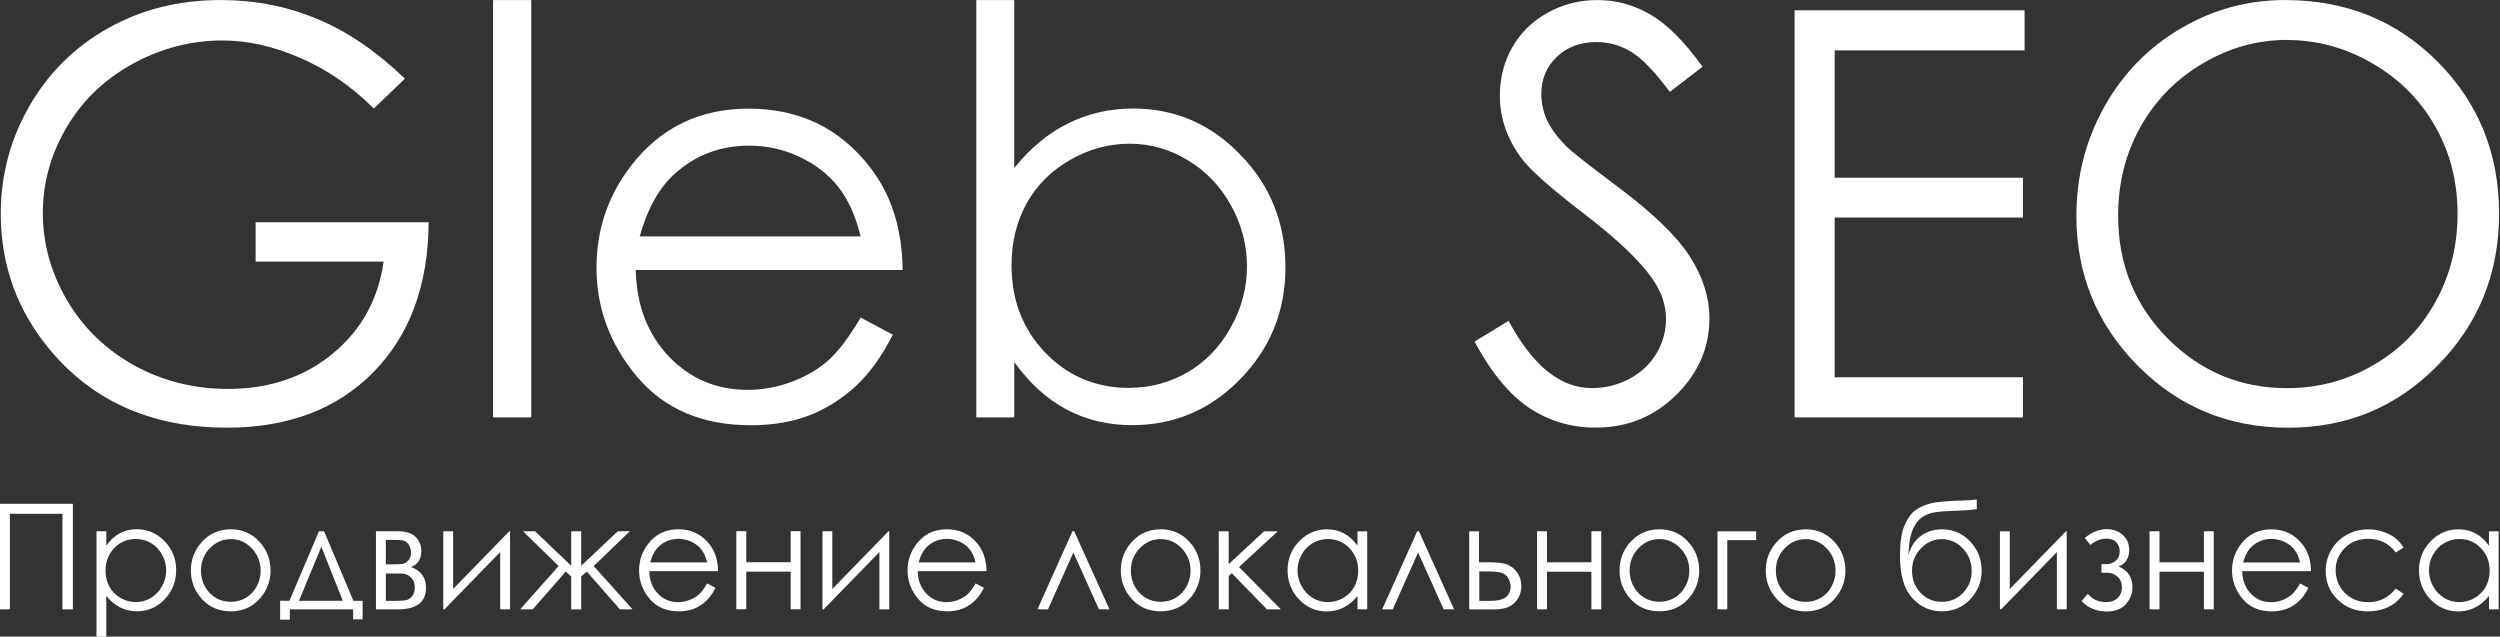
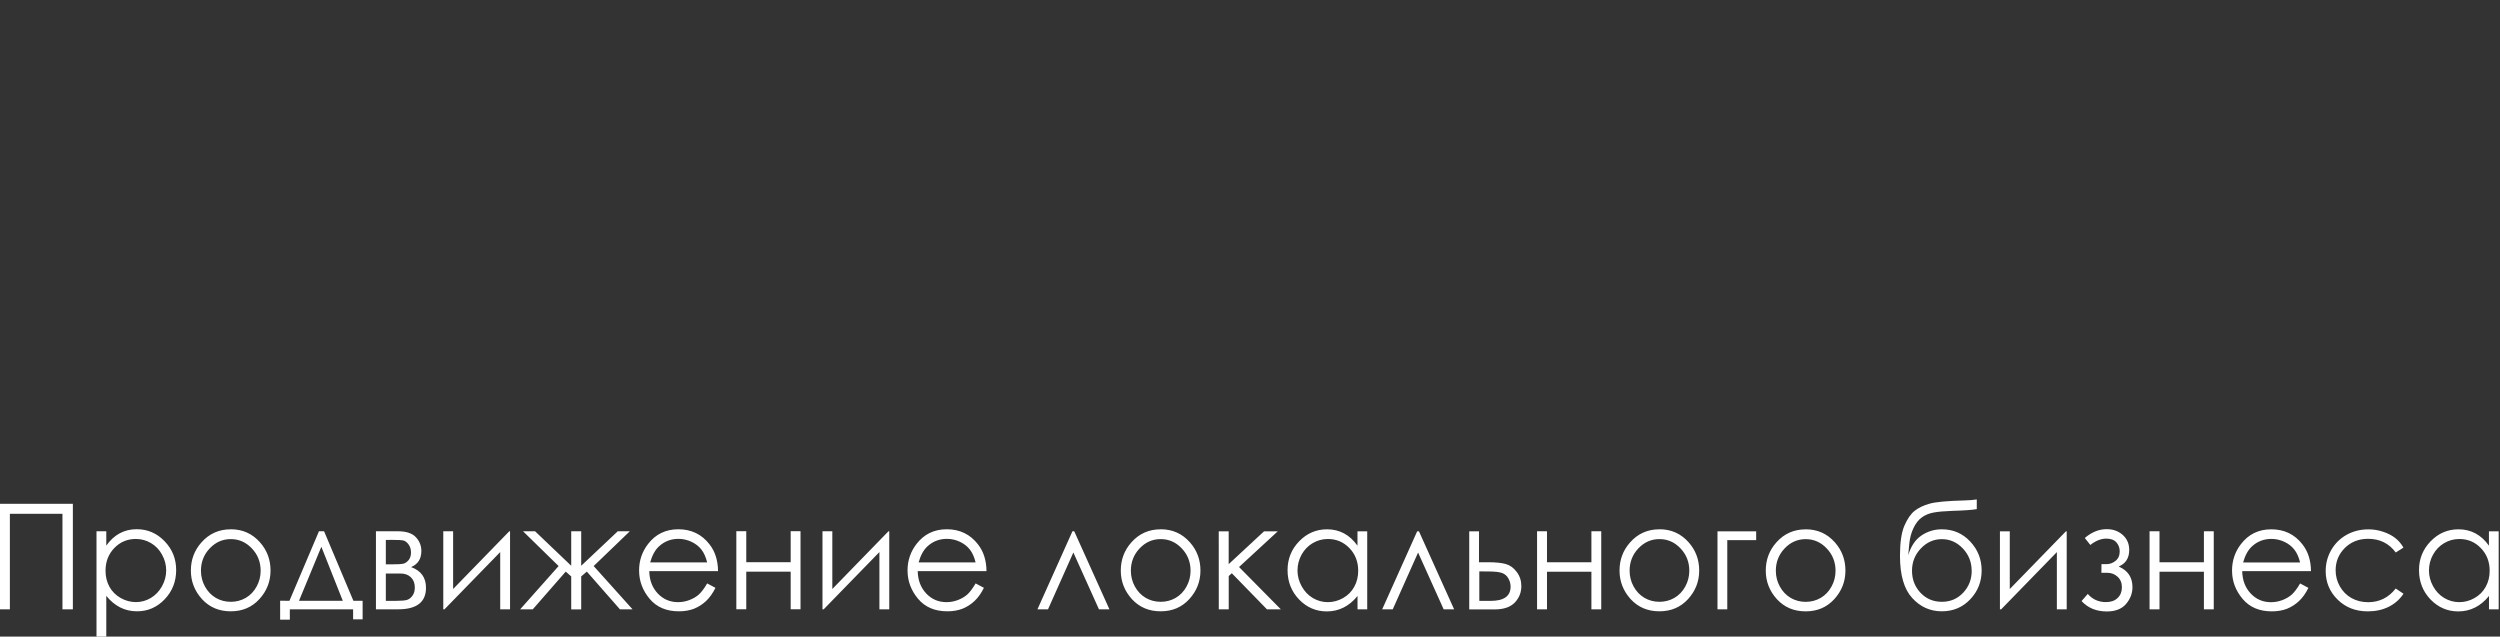
<svg xmlns="http://www.w3.org/2000/svg" width="51.823mm" height="13.196mm" version="1.1" viewBox="0 0 51.823 13.196">
  <rect x="0" y="0" width="51.823" height="13.196" fill="#333333" stroke="none" />
  <g transform="translate(-33.794 -101.96)" fill-rule="evenodd">
    <path transform="scale(.99 1.01)" d="m34.124 111.29h1.537v2.166h-0.218v-1.96h-1.101v1.96h-0.218zm2.032 0.564h0.205v0.294q0.122-0.168 0.281-0.252 0.159-0.084 0.355-0.084 0.342 0 0.584 0.246 0.243 0.246 0.243 0.592 0 0.353-0.241 0.601-0.24 0.246-0.58 0.246-0.191 0-0.352-0.08t-0.29-0.237v0.861h-0.205zm0.824 0.158q-0.268 0-0.452 0.187-0.183 0.187-0.183 0.465 0 0.183 0.081 0.328 0.082 0.146 0.234 0.231 0.153 0.085 0.322 0.085 0.166 0 0.312-0.085 0.147-0.087 0.234-0.241 0.087-0.155 0.087-0.324 0-0.171-0.087-0.324-0.085-0.153-0.231-0.237-0.146-0.085-0.318-0.085zm1.987-0.199q0.37 0 0.612 0.268 0.221 0.244 0.221 0.579 0 0.336-0.234 0.587-0.233 0.25-0.599 0.25-0.368 0-0.602-0.25-0.233-0.252-0.233-0.587 0-0.333 0.221-0.577 0.243-0.269 0.614-0.269zm0 0.202q-0.256 0-0.44 0.19t-0.184 0.459q0 0.174 0.084 0.324t0.227 0.233q0.143 0.081 0.314 0.081t0.314-0.081q0.143-0.082 0.227-0.233 0.084-0.15 0.084-0.324 0-0.269-0.185-0.459-0.184-0.19-0.439-0.19zm1.229 1.266 0.618-1.427h0.107l0.614 1.427h0.193v0.38h-0.199v-0.205h-1.325v0.213h-0.203v-0.389zm0.668-1.109-0.468 1.109h0.917zm1.608 1.284h-0.465v-1.602h0.458q0.262 0 0.377 0.121 0.116 0.121 0.116 0.283 0 0.244-0.215 0.331 0.312 0.11 0.312 0.425 0 0.442-0.583 0.442zm-0.258-1.424v0.501h0.134q0.183 0 0.238-0.015 0.056-0.015 0.105-0.072 0.05-0.059 0.05-0.155 0-0.1-0.052-0.168-0.052-0.068-0.109-0.08-0.056-0.012-0.233-0.012zm0 0.689v0.561h0.221q0.156 0 0.222-0.019 0.068-0.021 0.115-0.087 0.049-0.066 0.049-0.168 0-0.131-0.082-0.209-0.082-0.078-0.218-0.078zm1.409-0.867v1.185l1.176-1.185h0.016v1.602h-0.206v-1.175l-1.167 1.175h-0.025v-1.602zm2.473 0h0.209v0.708l0.766-0.708h0.252l-0.757 0.714 0.814 0.888h-0.264l-0.693-0.774-0.118 0.099v0.676h-0.209v-0.676l-0.115-0.099-0.69 0.774h-0.264l0.805-0.888-0.745-0.714h0.252l0.757 0.708zm2.846 1.07 0.174 0.091q-0.085 0.168-0.197 0.271-0.112 0.103-0.252 0.158-0.14 0.053-0.317 0.053-0.392 0-0.612-0.256-0.221-0.258-0.221-0.582 0-0.305 0.187-0.543 0.237-0.303 0.635-0.303 0.409 0 0.654 0.311 0.174 0.219 0.177 0.548h-1.44q0.006 0.28 0.178 0.459 0.172 0.178 0.425 0.178 0.122 0 0.237-0.043 0.116-0.043 0.197-0.113 0.081-0.071 0.175-0.228zm0-0.431q-0.041-0.165-0.121-0.264-0.078-0.099-0.208-0.159-0.13-0.06-0.272-0.06-0.236 0-0.405 0.152-0.124 0.11-0.187 0.331zm1.749 0.191h-0.93v0.771h-0.208v-1.602h0.208v0.636h0.93v-0.636h0.206v1.602h-0.206zm0.872-0.83v1.185l1.176-1.185h0.016v1.602h-0.206v-1.175l-1.167 1.175h-0.025v-1.602zm3 1.07 0.174 0.091q-0.085 0.168-0.197 0.271-0.112 0.103-0.252 0.158-0.14 0.053-0.317 0.053-0.392 0-0.612-0.256-0.221-0.258-0.221-0.582 0-0.305 0.187-0.543 0.237-0.303 0.635-0.303 0.409 0 0.654 0.311 0.174 0.219 0.177 0.548h-1.44q0.006 0.28 0.178 0.459 0.172 0.178 0.425 0.178 0.122 0 0.237-0.043 0.116-0.043 0.197-0.113 0.081-0.071 0.175-0.228zm0-0.431q-0.041-0.165-0.121-0.264-0.078-0.099-0.208-0.159-0.13-0.06-0.272-0.06-0.236 0-0.405 0.152-0.124 0.11-0.187 0.331zm2.802 0.963h-0.219l-0.536-1.166-0.531 1.166h-0.221l0.733-1.602h0.037zm1.073-1.643q0.37 0 0.612 0.268 0.221 0.244 0.221 0.579 0 0.336-0.234 0.587-0.233 0.25-0.599 0.25-0.368 0-0.602-0.25-0.233-0.252-0.233-0.587 0-0.333 0.221-0.577 0.243-0.269 0.614-0.269zm0 0.202q-0.256 0-0.44 0.19-0.184 0.19-0.184 0.459 0 0.174 0.084 0.324t0.227 0.233q0.143 0.081 0.314 0.081 0.171 0 0.314-0.081 0.143-0.082 0.227-0.233 0.084-0.15 0.084-0.324 0-0.269-0.185-0.459-0.184-0.19-0.439-0.19zm1.216-0.16h0.208v0.674l0.741-0.674h0.287l-0.811 0.733 0.876 0.869h-0.291l-0.736-0.741-0.065 0.057v0.683h-0.208zm3.109 0v1.602h-0.203v-0.275q-0.13 0.158-0.291 0.237-0.16 0.08-0.352 0.08-0.34 0-0.582-0.246-0.24-0.247-0.24-0.601 0-0.346 0.243-0.592 0.243-0.246 0.584-0.246 0.197 0 0.356 0.084 0.16 0.084 0.281 0.252v-0.294zm-0.824 0.158q-0.172 0-0.318 0.085-0.146 0.084-0.233 0.237-0.085 0.153-0.085 0.324 0 0.169 0.087 0.324t0.233 0.241q0.147 0.085 0.315 0.085 0.169 0 0.321-0.085 0.152-0.085 0.233-0.231 0.082-0.146 0.082-0.328 0-0.278-0.184-0.465-0.183-0.187-0.45-0.187zm2.644 1.444h-0.219l-0.536-1.166-0.531 1.166h-0.221l0.733-1.602h0.037zm0.52-0.967h0.196q0.234 0 0.367 0.037t0.228 0.163q0.096 0.125 0.096 0.289 0 0.197-0.138 0.339-0.138 0.14-0.42 0.14h-0.533v-1.602h0.205zm0.007 0.188v0.605h0.237q0.418 0 0.418-0.294 0-0.084-0.046-0.165-0.044-0.081-0.131-0.113-0.085-0.032-0.303-0.032zm2.347 7e-3h-0.93v0.771h-0.208v-1.602h0.208v0.636h0.93v-0.636h0.206v1.602h-0.206zm1.424-0.872q0.37 0 0.612 0.268 0.221 0.244 0.221 0.579 0 0.336-0.234 0.587-0.233 0.25-0.599 0.25-0.368 0-0.602-0.25-0.233-0.252-0.233-0.587 0-0.333 0.221-0.577 0.243-0.269 0.614-0.269zm0 0.202q-0.256 0-0.44 0.19-0.184 0.19-0.184 0.459 0 0.174 0.084 0.324t0.227 0.233q0.143 0.081 0.314 0.081 0.171 0 0.314-0.081 0.143-0.082 0.227-0.233 0.084-0.15 0.084-0.324 0-0.269-0.185-0.459-0.184-0.19-0.439-0.19zm1.421 0.021v1.421h-0.205v-1.602h0.81v0.181zm1.641-0.222q0.37 0 0.612 0.268 0.221 0.244 0.221 0.579 0 0.336-0.234 0.587-0.233 0.25-0.599 0.25-0.368 0-0.602-0.25-0.233-0.252-0.233-0.587 0-0.333 0.221-0.577 0.243-0.269 0.614-0.269zm0 0.202q-0.256 0-0.44 0.19-0.184 0.19-0.184 0.459 0 0.174 0.084 0.324t0.227 0.233q0.143 0.081 0.314 0.081 0.171 0 0.314-0.081 0.143-0.082 0.227-0.233 0.084-0.15 0.084-0.324 0-0.269-0.185-0.459-0.184-0.19-0.439-0.19zm3.583-0.813v0.197q-0.147 0.025-0.505 0.035-0.259 9e-3 -0.4 0.035-0.14 0.025-0.244 0.099-0.105 0.072-0.177 0.221-0.071 0.147-0.088 0.33l-0.021 0.225q0.084-0.275 0.275-0.403 0.193-0.128 0.427-0.128 0.356 0 0.595 0.25 0.24 0.25 0.24 0.596 0 0.343-0.238 0.59-0.238 0.247-0.596 0.247-0.367 0-0.621-0.274-0.255-0.274-0.255-0.863 0-0.411 0.093-0.621 0.094-0.212 0.215-0.305 0.121-0.093 0.312-0.146 0.191-0.053 0.717-0.066 0.162-4e-3 0.272-0.021zm-0.107 1.462q0-0.266-0.185-0.458-0.185-0.191-0.44-0.191-0.253 0-0.439 0.191-0.185 0.191-0.185 0.458 0 0.265 0.178 0.452 0.18 0.185 0.446 0.185 0.268 0 0.446-0.185 0.18-0.187 0.18-0.452zm0.798-0.81v1.185l1.176-1.185h0.016v1.602h-0.206v-1.175l-1.167 1.175h-0.025v-1.602zm1.92 0.674h0.107q0.103 0 0.188-0.068 0.087-0.068 0.087-0.194 0-0.107-0.069-0.184-0.069-0.078-0.212-0.078-0.166 0-0.334 0.13l-0.116-0.143q0.216-0.181 0.459-0.181 0.2 0 0.336 0.119 0.135 0.119 0.135 0.308 0 0.25-0.221 0.34 0.289 0.121 0.289 0.423 0 0.191-0.135 0.346-0.134 0.153-0.402 0.153-0.328 0-0.529-0.213l0.13-0.147q0.149 0.168 0.381 0.168 0.156 0 0.244-0.084 0.09-0.084 0.09-0.221 0-0.134-0.09-0.215-0.09-0.081-0.212-0.081h-0.127zm2.145 0.156h-0.93v0.771h-0.208v-1.602h0.208v0.636h0.93v-0.636h0.206v1.602h-0.206zm2.014 0.24 0.174 0.091q-0.085 0.168-0.197 0.271-0.112 0.103-0.252 0.158-0.14 0.053-0.317 0.053-0.392 0-0.612-0.256-0.221-0.258-0.221-0.582 0-0.305 0.187-0.543 0.237-0.303 0.635-0.303 0.409 0 0.654 0.311 0.174 0.219 0.177 0.548h-1.44q0.006 0.28 0.178 0.459 0.172 0.178 0.425 0.178 0.122 0 0.237-0.043 0.116-0.043 0.197-0.113 0.081-0.071 0.175-0.228zm0-0.431q-0.041-0.165-0.121-0.264-0.078-0.099-0.208-0.159-0.13-0.06-0.272-0.06-0.236 0-0.405 0.152-0.124 0.11-0.187 0.331zm2.166-0.306-0.163 0.102q-0.212-0.281-0.579-0.281-0.293 0-0.487 0.188-0.193 0.188-0.193 0.458 0 0.175 0.088 0.33 0.09 0.155 0.244 0.24 0.156 0.085 0.349 0.085 0.353 0 0.577-0.281l0.163 0.107q-0.115 0.172-0.309 0.268-0.193 0.094-0.44 0.094-0.38 0-0.63-0.241-0.25-0.241-0.25-0.587 0-0.233 0.116-0.431 0.118-0.2 0.322-0.312 0.205-0.112 0.458-0.112 0.159 0 0.306 0.049 0.149 0.049 0.252 0.127 0.103 0.078 0.175 0.199zm1.992-0.333v1.602h-0.203v-0.275q-0.13 0.158-0.291 0.237-0.16 0.08-0.352 0.08-0.34 0-0.582-0.246-0.24-0.247-0.24-0.601 0-0.346 0.243-0.592 0.243-0.246 0.584-0.246 0.197 0 0.356 0.084 0.16 0.084 0.281 0.252v-0.294zm-0.824 0.158q-0.172 0-0.318 0.085-0.146 0.084-0.233 0.237-0.085 0.153-0.085 0.324 0 0.169 0.087 0.324t0.233 0.241q0.147 0.085 0.315 0.085 0.169 0 0.321-0.085t0.233-0.231q0.082-0.146 0.082-0.328 0-0.278-0.184-0.465-0.183-0.187-0.45-0.187z" fill="#fff" stroke-width=".266" style="paint-order:markers fill stroke" aria-label="Продвижение локального бизнеса" />
-     <path d="m42.188 103.59-0.645 0.62q-0.696-0.694-1.527-1.05-0.826-0.361-1.612-0.361-0.979 0-1.867 0.488-0.882 0.488-1.369 1.325-0.486 0.832-0.486 1.761 0 0.952 0.503 1.813 0.503 0.855 1.391 1.348 0.888 0.488 1.946 0.488 1.284 0 2.172-0.734t1.052-1.905h-2.653v-0.815h3.586q-0.011 1.956-1.148 3.11-1.131 1.147-3.032 1.147-2.308 0-3.654-1.595-1.035-1.228-1.035-2.84 0-1.199 0.594-2.232 0.594-1.033 1.629-1.612 1.035-0.585 2.342-0.585 1.058 0 1.991 0.39 0.933 0.384 1.821 1.239zm1.827-1.629h0.792v8.652h-0.792zm7.619 6.581 0.667 0.356q-0.328 0.654-0.758 1.056-0.43 0.402-0.967 0.614-0.537 0.207-1.216 0.207-1.504 0-2.353-0.998-0.848-1.004-0.848-2.266 0-1.188 0.718-2.117 0.911-1.182 2.438-1.182 1.572 0 2.511 1.211 0.667 0.855 0.679 2.134h-5.532q0.022 1.09 0.684 1.79 0.662 0.694 1.635 0.694 0.469 0 0.911-0.166 0.447-0.166 0.758-0.442 0.311-0.275 0.673-0.889zm0-1.681q-0.158-0.643-0.464-1.027-0.3-0.384-0.797-0.62-0.498-0.235-1.046-0.235-0.905 0-1.555 0.591-0.475 0.43-0.718 1.291zm2.398 3.752v-8.652h0.786v3.483q0.498-0.62 1.114-0.924 0.617-0.31 1.352-0.31 1.306 0 2.228 0.964 0.928 0.958 0.928 2.329 0 1.354-0.933 2.312-0.933 0.958-2.245 0.958-0.752 0-1.363-0.327-0.611-0.327-1.08-0.981v1.147zm3.167-0.614q0.662 0 1.222-0.327 0.56-0.333 0.888-0.929 0.334-0.597 0.334-1.262 0-0.666-0.334-1.268-0.334-0.602-0.899-0.935-0.56-0.339-1.199-0.339-0.65 0-1.239 0.339-0.583 0.333-0.899 0.901-0.311 0.568-0.311 1.28 0 1.084 0.701 1.813 0.707 0.729 1.736 0.729zm7.16-0.958 0.707-0.43q0.747 1.394 1.725 1.394 0.419 0 0.786-0.195 0.368-0.201 0.56-0.534 0.192-0.333 0.192-0.706 0-0.425-0.283-0.832-0.39-0.562-1.425-1.354-1.041-0.798-1.295-1.153-0.441-0.597-0.441-1.291 0-0.551 0.26-1.004 0.26-0.453 0.73-0.711 0.475-0.264 1.029-0.264 0.588 0 1.097 0.298 0.515 0.293 1.086 1.084l-0.679 0.522q-0.469-0.631-0.803-0.832-0.328-0.201-0.718-0.201-0.503 0-0.826 0.31-0.317 0.31-0.317 0.763 0 0.275 0.113 0.534 0.113 0.258 0.413 0.562 0.164 0.161 1.075 0.843 1.08 0.809 1.482 1.44 0.402 0.631 0.402 1.268 0 0.918-0.69 1.595-0.684 0.677-1.669 0.677-0.758 0-1.374-0.407-0.617-0.413-1.137-1.377zm6.635-6.868h4.768v0.832h-3.937v2.639h3.903v0.826h-3.903v3.311h3.903v0.832h-4.734zm10.169-0.212q1.889 0 3.162 1.28 1.273 1.28 1.273 3.15 0 1.853-1.273 3.144-1.267 1.291-3.094 1.291-1.849 0-3.122-1.285-1.273-1.285-1.273-3.11 0-1.216 0.577-2.255 0.583-1.038 1.584-1.624 1.001-0.591 2.166-0.591zm0.04 0.826q-0.922 0-1.748 0.488-0.826 0.488-1.29 1.314-0.464 0.826-0.464 1.842 0 1.503 1.024 2.542 1.029 1.033 2.477 1.033 0.967 0 1.787-0.476 0.826-0.476 1.284-1.302 0.464-0.826 0.464-1.836 0-1.004-0.464-1.813-0.458-0.815-1.295-1.302-0.837-0.488-1.776-0.488z" fill="#fff" stroke-width=".411" style="paint-order:markers fill stroke" aria-label="Gleb SEO" />
  </g>
</svg>